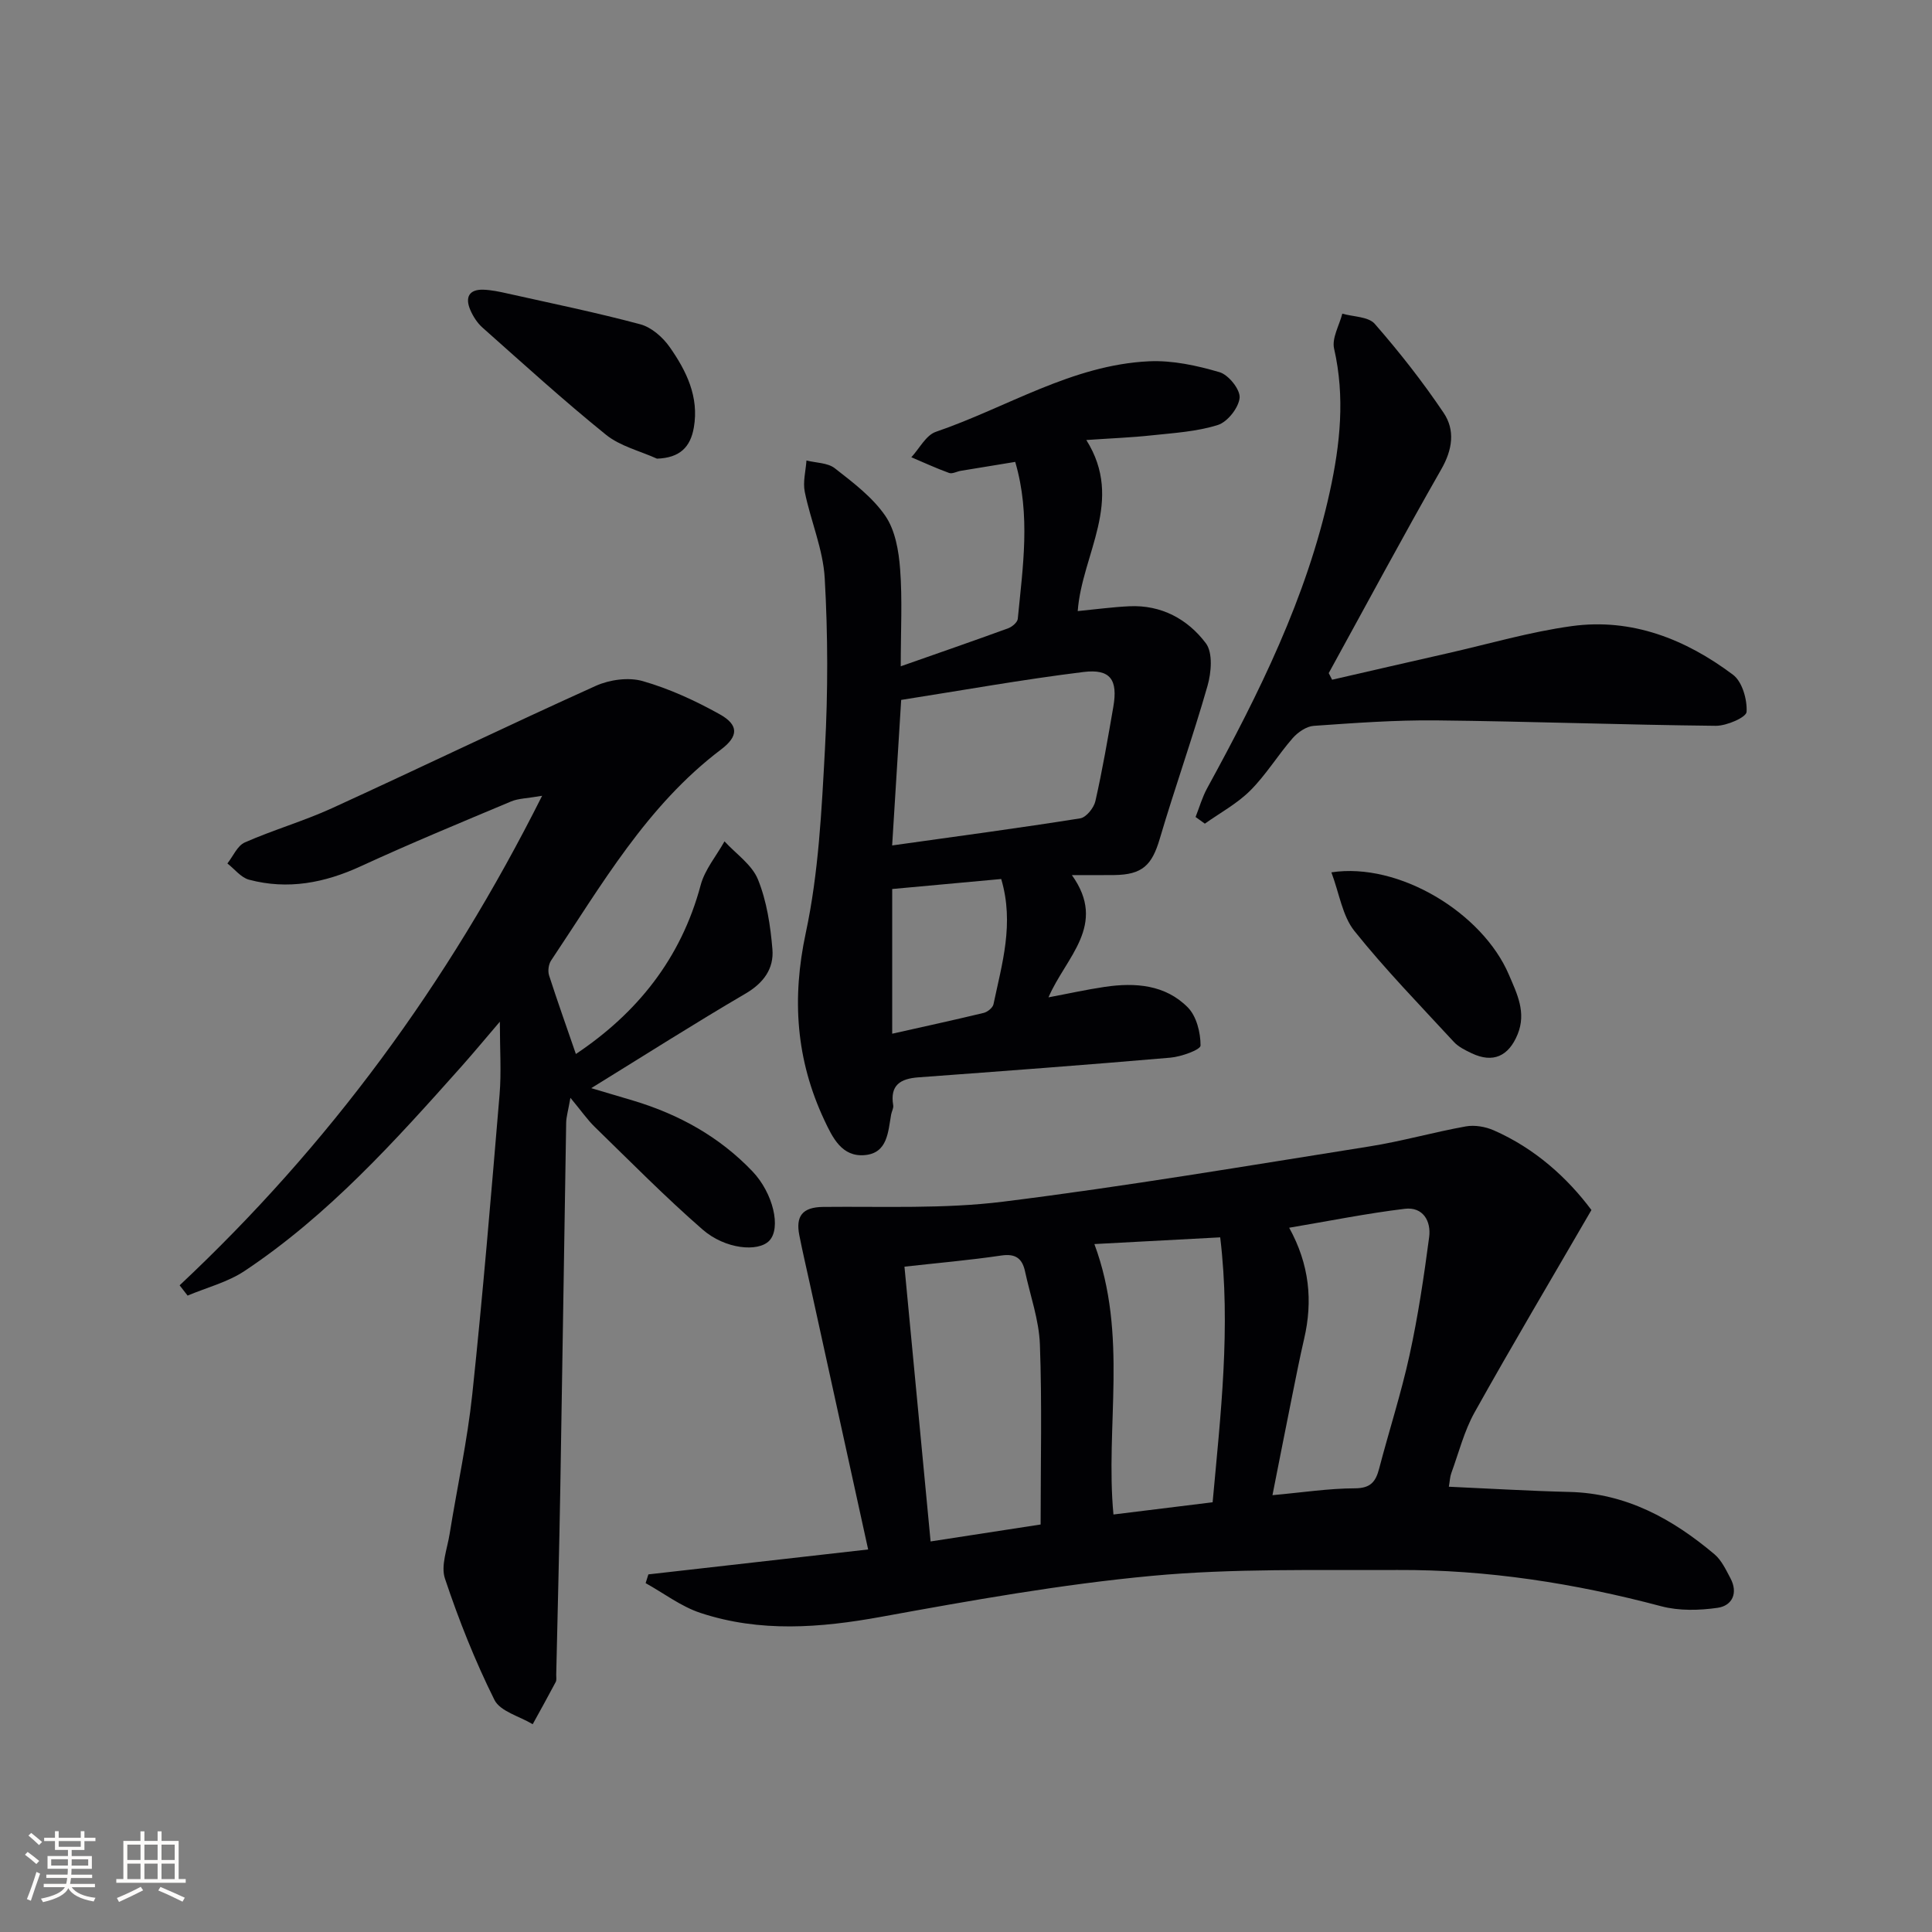
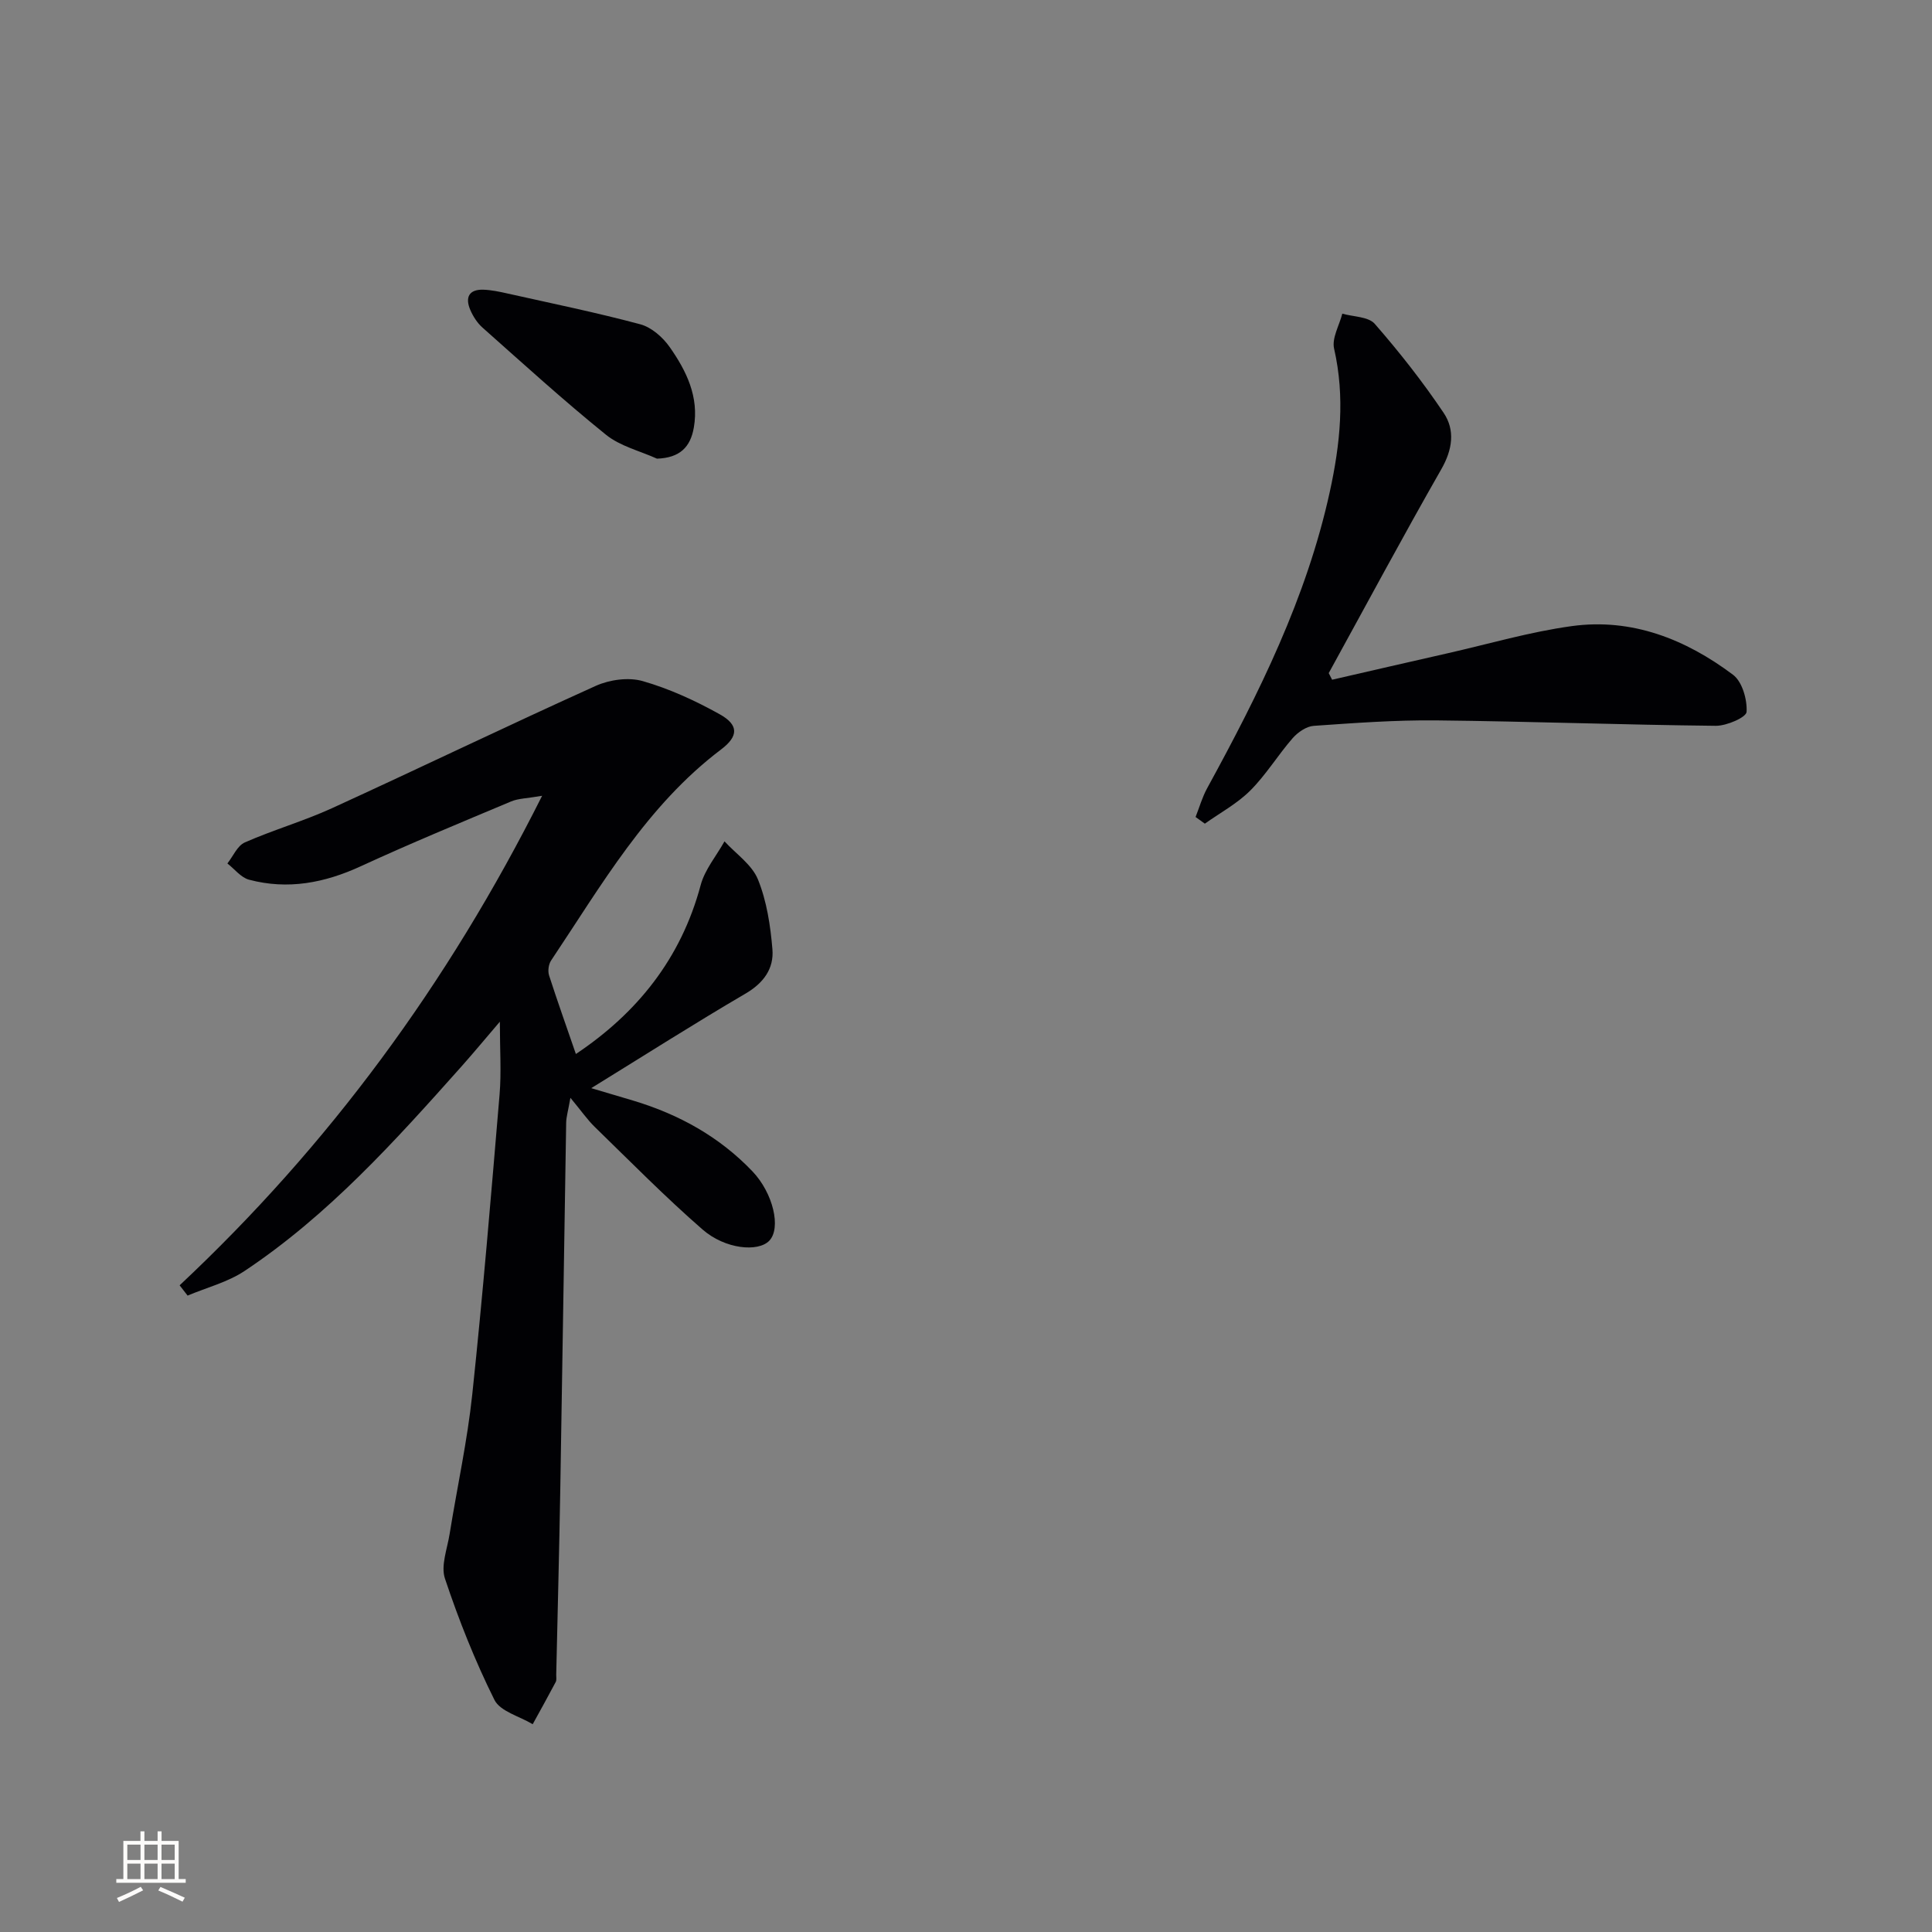
<svg xmlns="http://www.w3.org/2000/svg" enable-background="new 0 0 400 400" viewBox="0 0 400 400">
  <rect x="0" y="0" width="400" height="400" fill="#808080" stroke="none" />
  <g fill="#010104">
-     <path d="m329.49 250.52c-8.3 14.31-16.44 28.01-24.2 41.91-2.16 3.88-3.27 8.35-4.81 12.56-.28.76-.3 1.6-.51 2.82 8.47.38 16.7.88 24.95 1.08 11.79.28 21.36 5.59 30.05 12.91 1.45 1.23 2.36 3.19 3.29 4.94 1.64 3.06.4 5.7-2.64 6.14-3.81.55-7.99.65-11.67-.32-17.92-4.76-36.08-7.6-54.61-7.51-16.94.08-33.98-.35-50.81 1.21-18.81 1.75-37.51 5.1-56.12 8.49-12.64 2.3-25.08 3.25-37.38-.81-4.03-1.33-7.59-4.08-11.36-6.17.19-.6.38-1.21.57-1.81 14.68-1.67 29.36-3.33 45.5-5.16-4.12-18.77-8.08-36.82-12.04-54.87-.74-3.39-1.54-6.78-2.21-10.19-.77-3.92.6-5.81 4.93-5.86 12.44-.13 25.01.44 37.29-1.09 25.35-3.16 50.56-7.43 75.79-11.43 6.71-1.06 13.28-2.95 19.98-4.15 1.83-.33 4.05.05 5.78.81 8.57 3.76 15.26 9.85 20.23 16.5zm-142.23 11.73c1.84 19.35 3.62 38.11 5.41 56.89 7.55-1.16 15.53-2.39 22.78-3.51 0-12.76.3-25.04-.15-37.29-.19-5.06-1.99-10.06-3.07-15.08-.57-2.68-1.93-3.76-4.91-3.32-6.55.97-13.16 1.54-20.06 2.31zm79.65-8.06c4.19 7.59 4.93 15.15 3.09 23.03-.9 3.87-1.66 7.78-2.45 11.68-1.38 6.86-2.73 13.72-4.1 20.66 6.19-.56 11.62-1.4 17.06-1.42 3.27-.01 4.32-1.37 5.03-4.09 2.05-7.84 4.56-15.58 6.29-23.49 1.76-8.05 2.98-16.24 4.06-24.42.44-3.33-1.28-6.33-5.05-5.87-7.85.95-15.63 2.52-23.93 3.92zm-40.33 3.38c7.03 18.9 2.22 37.71 3.95 55.99 6.85-.84 13.41-1.65 20.53-2.53 1.64-18.05 3.81-36.24 1.57-54.85-8.93.48-17.3.93-26.05 1.39z" />
    <path d="m119.23 218.22c12.63-8.44 21.75-19.7 25.83-34.95.86-3.24 3.26-6.06 4.94-9.08 2.38 2.6 5.69 4.83 6.93 7.9 1.82 4.49 2.58 9.55 2.99 14.43.34 3.99-1.8 6.99-5.56 9.19-10.45 6.11-20.66 12.62-31.95 19.58 3.66 1.09 6.23 1.84 8.79 2.61 9.4 2.84 17.76 7.46 24.59 14.62 4.28 4.49 6 11.77 3.46 14.38-2.29 2.35-9.08 1.76-13.79-2.34-7.74-6.74-14.96-14.08-22.32-21.24-1.52-1.48-2.75-3.27-5.04-6.03-.5 2.81-.86 3.97-.88 5.13-.42 25.14-.78 50.27-1.21 75.41-.22 12.97-.56 25.94-.85 38.92-.01.5.11 1.08-.1 1.48-1.55 2.94-3.17 5.84-4.77 8.75-2.72-1.64-6.74-2.65-7.93-5.05-4.02-8.08-7.38-16.54-10.24-25.11-.89-2.67.48-6.15.97-9.23 1.55-9.64 3.66-19.22 4.69-28.92 2.19-20.65 3.91-41.35 5.65-62.05.39-4.6.06-9.27.06-15.09-2.96 3.46-5.39 6.39-7.92 9.24-13.75 15.43-27.57 30.81-44.92 42.36-3.51 2.34-7.85 3.44-11.81 5.11-.55-.71-1.1-1.42-1.65-2.13 30.83-28.92 55.46-62.3 75.05-101.35-3.17.55-4.93.54-6.42 1.17-10.4 4.37-20.84 8.68-31.08 13.4-7.52 3.47-15.15 4.94-23.19 2.8-1.67-.45-2.99-2.21-4.47-3.36 1.18-1.49 2.06-3.67 3.6-4.35 5.9-2.6 12.15-4.4 18.01-7.07 18.26-8.35 36.35-17.09 54.66-25.35 2.87-1.29 6.8-1.83 9.74-.98 5.51 1.58 10.87 4.05 15.9 6.85 4.01 2.23 3.91 4.57.3 7.3-15.39 11.63-24.75 28.09-35.19 43.69-.53.79-.71 2.18-.42 3.09 1.7 5.27 3.57 10.51 5.55 16.27z" />
-     <path d="m186.49 137.95c7.68-2.7 14.98-5.22 22.24-7.87.82-.3 1.92-1.23 1.99-1.96 1.03-10.71 2.71-21.45-.53-32.49-3.91.64-7.6 1.24-11.28 1.85-.82.14-1.75.68-2.41.44-2.65-.96-5.22-2.15-7.82-3.25 1.68-1.81 3.03-4.57 5.09-5.27 14.68-5.02 28.17-13.86 44.15-14.6 4.84-.22 9.89.88 14.58 2.26 1.86.54 4.31 3.61 4.15 5.3-.2 2.07-2.51 5-4.51 5.63-4.34 1.37-9.06 1.65-13.65 2.14-4.23.46-8.5.62-13.58.97 7.93 12.6-.91 23.6-1.78 35.42 3.8-.37 7.23-.84 10.67-1 6.63-.32 12.1 2.66 15.86 7.66 1.48 1.97 1.13 6.07.34 8.83-3.04 10.63-6.76 21.06-9.89 31.67-1.61 5.45-3.59 7.42-9.42 7.49-2.64.03-5.27.01-8.77.01 7.43 10.36-1.28 16.98-4.84 25.31 4.1-.77 7.86-1.61 11.66-2.17 6.3-.93 12.53-.46 17.19 4.26 1.8 1.83 2.64 5.21 2.63 7.89 0 .87-4.01 2.32-6.27 2.51-17.36 1.5-34.73 2.79-52.11 4.07-3.74.27-5.96 1.58-5.25 5.79.1.6-.32 1.27-.43 1.92-.64 3.59-.73 7.95-5.42 8.39-4.79.45-6.71-3.63-8.42-7.26-5.84-12.45-6.76-25.09-3.83-38.76 2.66-12.42 3.28-25.36 3.97-38.11.63-11.74.62-23.57-.05-35.31-.34-6.01-2.91-11.87-4.13-17.87-.42-2.06.2-4.33.35-6.5 1.99.5 4.4.46 5.87 1.61 3.78 2.95 7.79 5.98 10.45 9.84 2.06 3 2.79 7.26 3.07 11.05.48 6.26.13 12.59.13 20.11zm-1.78 37.09c13.7-1.92 26.34-3.61 38.94-5.61 1.24-.2 2.83-2.17 3.14-3.57 1.46-6.45 2.58-12.98 3.71-19.51.97-5.6-.58-7.91-6.18-7.22-12.59 1.55-25.09 3.8-37.74 5.78-.65 10.47-1.24 20.03-1.87 30.13zm.01 38.98c6.13-1.38 12.55-2.77 18.94-4.31.8-.19 1.88-1.07 2.03-1.79 1.75-8.35 4.34-16.68 1.6-25.93-7.37.68-14.68 1.35-22.57 2.07z" />
    <path d="m247.53 169.15c.79-1.99 1.38-4.1 2.4-5.96 10.7-19.56 20.6-39.44 25.4-61.42 2.14-9.79 3.17-19.58.88-29.59-.5-2.17 1.08-4.81 1.7-7.24 2.29.66 5.4.6 6.72 2.11 5.1 5.84 9.92 11.98 14.25 18.41 2.42 3.59 1.86 7.62-.48 11.7-7.97 13.95-15.56 28.12-23.3 42.2.23.46.46.91.7 1.37 7.98-1.83 15.95-3.68 23.93-5.48 8.55-1.94 17.02-4.43 25.68-5.62 12.45-1.71 23.58 2.71 33.39 10.07 1.91 1.43 2.96 5.13 2.81 7.69-.07 1.13-4.13 2.9-6.37 2.88-19.29-.2-38.57-.92-57.86-1.12-8.46-.09-16.94.54-25.4 1.13-1.52.11-3.28 1.33-4.35 2.55-3.05 3.5-5.5 7.57-8.77 10.84-2.71 2.71-6.24 4.61-9.41 6.86-.65-.46-1.29-.92-1.92-1.38z" />
    <path d="m136.02 94.96c-3.56-1.61-7.63-2.58-10.57-4.96-8.77-7.08-17.12-14.69-25.56-22.18-1.08-.96-1.94-2.31-2.52-3.65-1.11-2.58-.3-4.3 2.75-4.19 1.64.06 3.28.41 4.88.77 9.21 2.06 18.46 3.95 27.56 6.39 2.32.62 4.68 2.69 6.11 4.74 3.44 4.91 6.09 10.28 4.98 16.64-.7 4.05-2.9 6.28-7.63 6.44z" />
-     <path d="m275.65 180.61c14-2.14 31.28 8.4 36.74 21.17 1.68 3.94 3.68 7.83 1.81 12.38-1.86 4.53-5.08 6-9.48 3.92-1.33-.63-2.77-1.33-3.74-2.39-6.97-7.56-14.17-14.95-20.58-22.96-2.47-3.11-3.09-7.69-4.75-12.12z" />
  </g>
-   <path d="m5.17 384 .55-.58c.85.61 1.65 1.24 2.4 1.87l-.59.64c-.83-.73-1.62-1.38-2.36-1.93m1.22 9.53-.82-.34c.71-1.76 1.37-3.64 1.98-5.63.24.13.5.25.76.36-.6 1.67-1.24 3.54-1.92 5.61m-.5-13.5.57-.54c.56.44 1.31 1.06 2.26 1.87l-.64.64c-.68-.66-1.41-1.32-2.19-1.97m3.25.46h2.24v-1.36h.77v1.36h4.57v-1.36h.76v1.36h2.28v.69h-2.28v1.84h-2.64v1.26h4.18v2.64h-4.21c0 .45-.02.86-.05 1.21h4.32v.69h-4.38c-.04.34-.1.75-.19 1.22h5.15v.69h-4.82c.87 1.19 2.51 1.92 4.93 2.19-.17.31-.3.57-.37.76-2.77-.49-4.52-1.41-5.26-2.76-.56 1.26-2.3 2.23-5.24 2.9-.12-.25-.26-.48-.43-.72 2.73-.55 4.38-1.34 4.96-2.38h-4.38v-.69h4.65c.1-.38.17-.79.21-1.22h-4.32v-.69h4.4c.03-.34.05-.75.05-1.21h-4.2v-2.64h4.23v-1.26h-2.69v-1.84h-2.24zm1.46 4.46v1.29h3.45c.01-.4.02-.57.01-.53v-.32-.45h-3.46zm1.55-2.59h4.57v-1.19h-4.57zm6.11 2.59h-3.42v.77c-.01.19-.01.37-.02.53h3.44z" fill="#fcfbfa" />
  <path d="m32.63 379.16h.82v1.98h3.54v7.89h1.46v.78h-14.37v-.78h1.46v-7.89h3.54v-1.98h.82v1.98h2.73zm-3.49 11.48.5.73c-1.61.82-3.28 1.63-5 2.41-.13-.27-.28-.55-.44-.82 1.75-.72 3.4-1.49 4.94-2.32m-2.78-5.55h2.73v-3.18h-2.73zm0 3.95h2.73v-3.2h-2.73zm3.54-3.95h2.73v-3.18h-2.73zm0 3.95h2.73v-3.2h-2.73zm7.89 4.68c-1.84-.92-3.51-1.7-5.02-2.32l.45-.73c1.89.8 3.57 1.55 5.04 2.23zm-1.62-11.81h-2.73v3.18h2.73zm-2.73 7.13h2.73v-3.2h-2.73z" fill="#fcfbfa" />
</svg>